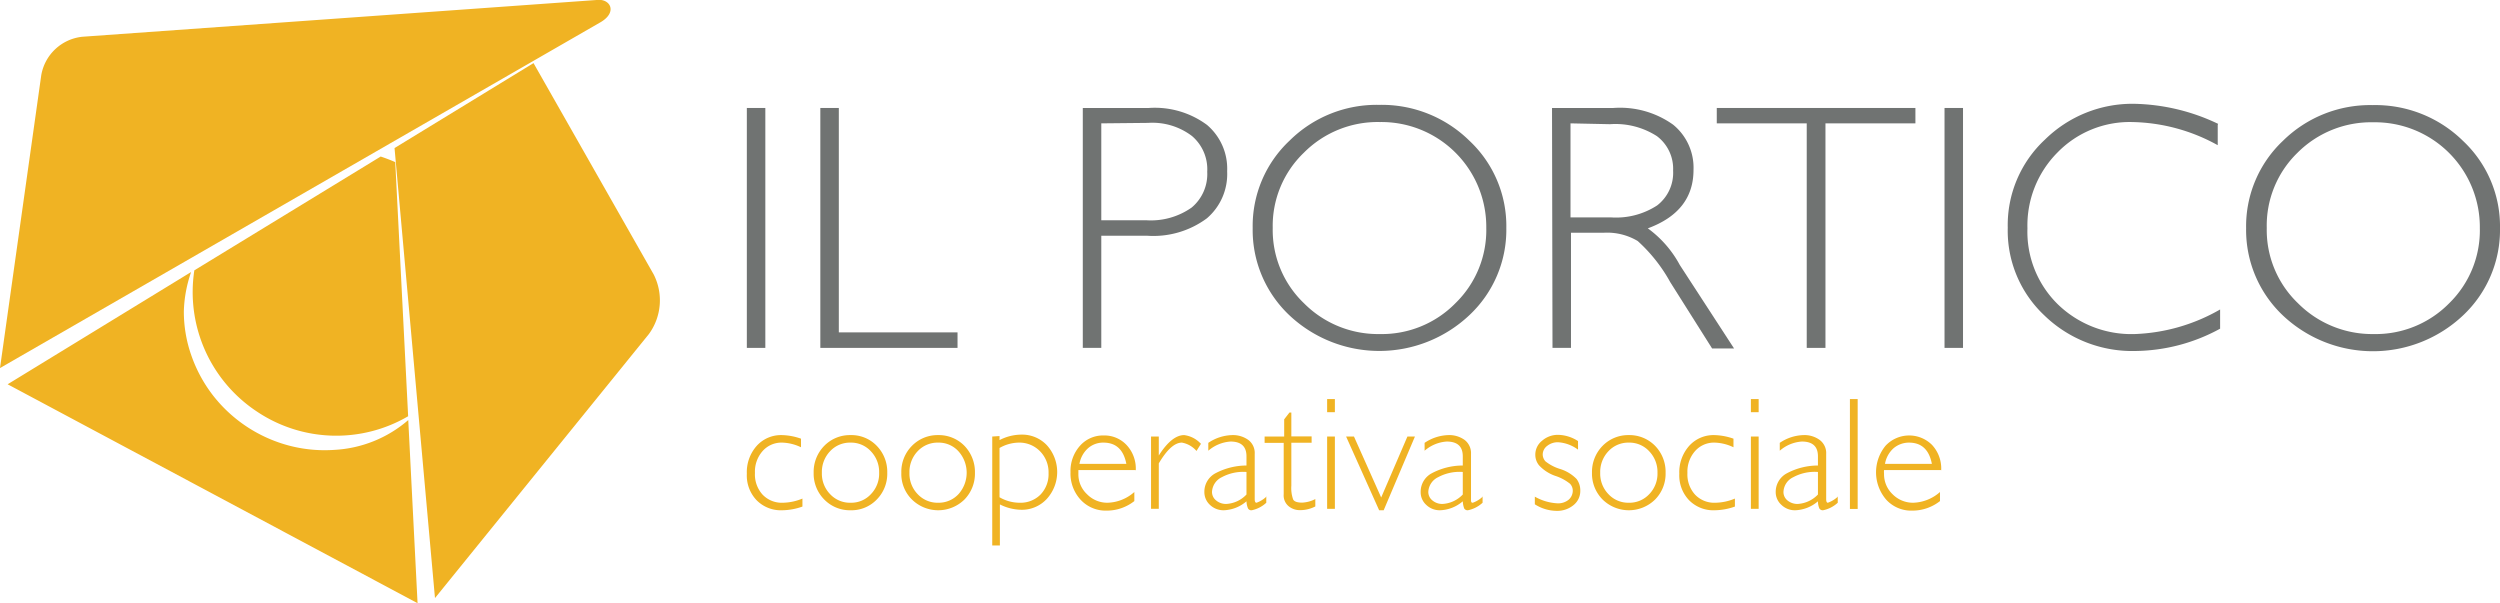
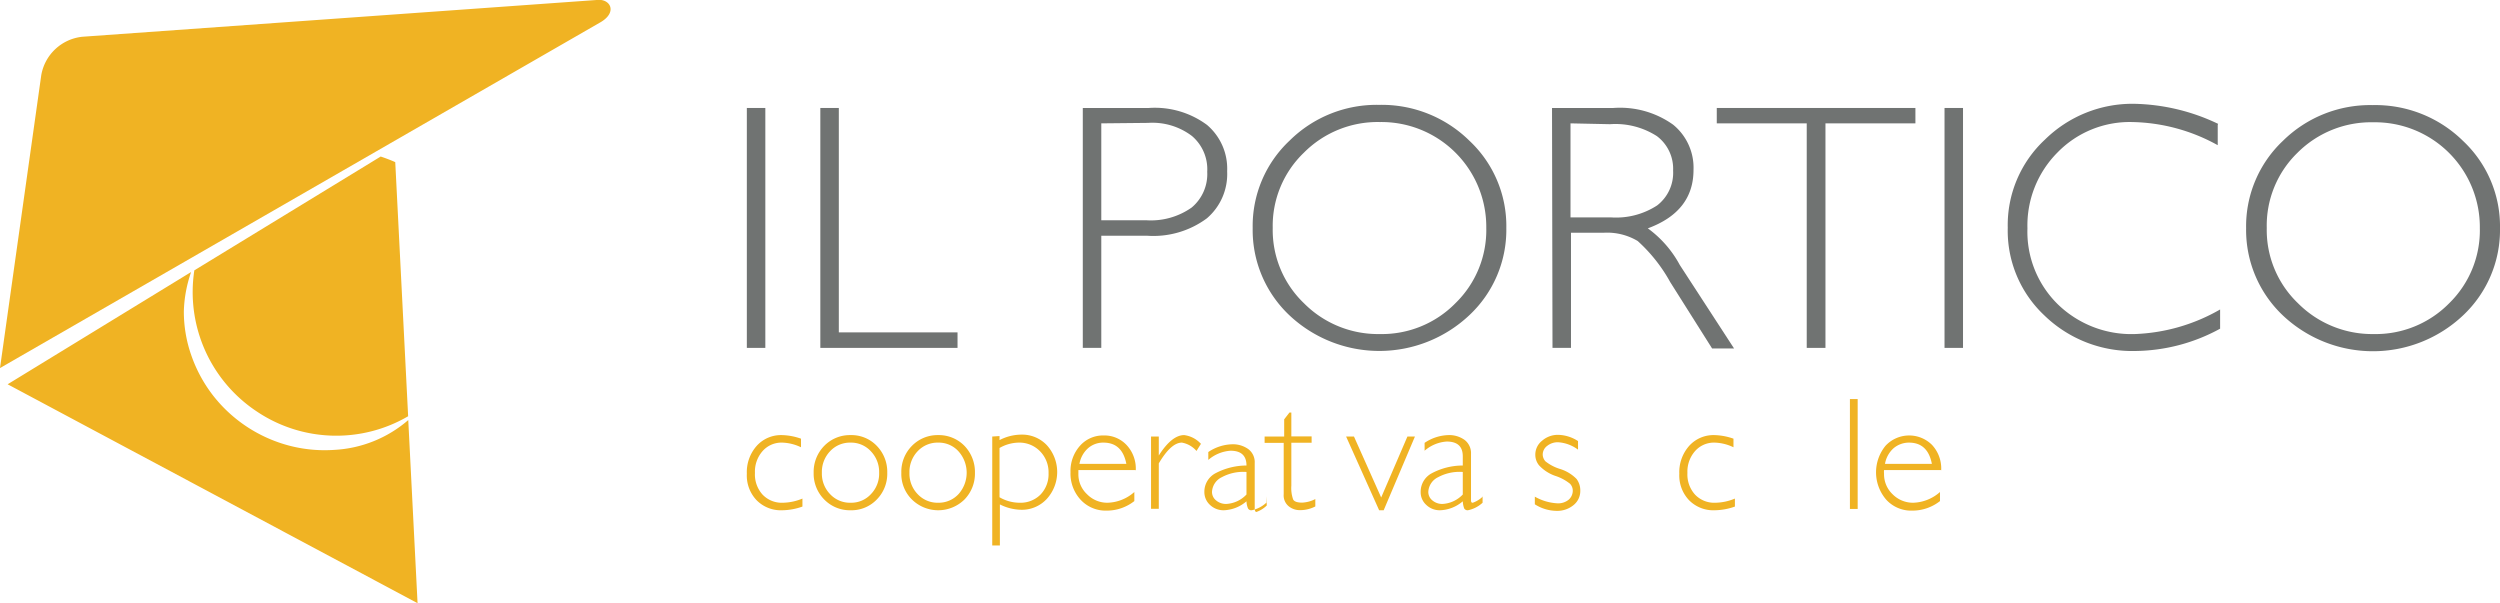
<svg xmlns="http://www.w3.org/2000/svg" viewBox="0 0 209.55 50.56">
  <title>ilportico</title>
  <rect x="62.6" y="9.05" width="1.55" height="20.11" style="fill:#707372" />
  <polygon points="70.31 9.05 70.31 27.86 80.26 27.86 80.26 29.16 68.76 29.16 68.76 9.05 70.31 9.05" style="fill:#707372" />
  <path d="M92.31,10.34v8.12h3.74a5.93,5.93,0,0,0,3.83-1.06,3.65,3.65,0,0,0,1.31-3,3.66,3.66,0,0,0-1.28-3,5.47,5.47,0,0,0-3.67-1.1ZM90.76,9.05H96.3a7.35,7.35,0,0,1,4.87,1.42,4.81,4.81,0,0,1,1.69,3.89,4.88,4.88,0,0,1-1.7,3.94,7.53,7.53,0,0,1-5,1.46H92.31v9.4H90.76Z" style="fill:#707372" />
  <path d="M115.66,28A8.64,8.64,0,0,0,122,25.41a8.54,8.54,0,0,0,2.58-6.3,8.79,8.79,0,0,0-8.91-8.88,8.71,8.71,0,0,0-6.38,2.57,8.5,8.5,0,0,0-2.61,6.31,8.49,8.49,0,0,0,2.61,6.3A8.75,8.75,0,0,0,115.66,28M115.6,8.79a10.47,10.47,0,0,1,7.56,3,9.79,9.79,0,0,1,3.1,7.32,9.8,9.8,0,0,1-3.1,7.31,11,11,0,0,1-15.09,0A9.82,9.82,0,0,1,105,19.11a9.81,9.81,0,0,1,3.09-7.32,10.37,10.37,0,0,1,7.53-3" style="fill:#707372" />
  <path d="M131.64,10.34v7.88H135a6.31,6.31,0,0,0,3.9-1,3.45,3.45,0,0,0,1.34-2.92,3.42,3.42,0,0,0-1.36-2.89,6.43,6.43,0,0,0-3.93-1Zm-1.55-1.29h5.15a7.65,7.65,0,0,1,5,1.4,4.65,4.65,0,0,1,1.71,3.79q0,3.49-3.83,4.9a9.16,9.16,0,0,1,2.68,3.07l4.55,7h-1.84L140,23.65a13.27,13.27,0,0,0-2.73-3.45,5,5,0,0,0-2.87-.69h-2.72v9.65h-1.55Z" style="fill:#707372" />
  <polygon points="160.55 9.05 160.55 10.34 153.01 10.34 153.01 29.16 151.44 29.16 151.44 10.34 143.9 10.34 143.9 9.05 160.55 9.05" style="fill:#707372" />
  <rect x="162.99" y="9.05" width="1.55" height="20.11" style="fill:#707372" />
  <path d="M185.89,10.47v1.7a15.29,15.29,0,0,0-7.17-1.94,8.45,8.45,0,0,0-6.26,2.55,8.67,8.67,0,0,0-2.52,6.36,8.52,8.52,0,0,0,2.53,6.35A8.85,8.85,0,0,0,178.94,28a15.41,15.41,0,0,0,7.15-2.06v1.61A15.1,15.1,0,0,1,179,29.42a10.58,10.58,0,0,1-7.66-3,9.73,9.73,0,0,1-3.05-7.33,9.78,9.78,0,0,1,3.12-7.39,10.45,10.45,0,0,1,7.44-3,17,17,0,0,1,7.07,1.68" style="fill:#707372" />
  <path d="M198.94,28a8.64,8.64,0,0,0,6.34-2.57,8.54,8.54,0,0,0,2.58-6.3,8.79,8.79,0,0,0-8.92-8.88,8.73,8.73,0,0,0-6.38,2.57A8.5,8.5,0,0,0,190,19.11a8.49,8.49,0,0,0,2.61,6.3A8.77,8.77,0,0,0,198.94,28m-.06-19.19a10.48,10.48,0,0,1,7.57,3,9.82,9.82,0,0,1,3.1,7.32,9.83,9.83,0,0,1-3.1,7.31,11,11,0,0,1-15.1,0,9.85,9.85,0,0,1-3.08-7.31,9.84,9.84,0,0,1,3.08-7.32,10.41,10.41,0,0,1,7.53-3" style="fill:#707372" />
  <path d="M67.14,36.77v.72a3.88,3.88,0,0,0-1.57-.39,2.11,2.11,0,0,0-1.65.71,2.6,2.6,0,0,0-.64,1.83,2.51,2.51,0,0,0,.64,1.82,2.22,2.22,0,0,0,1.7.68,4.44,4.44,0,0,0,1.64-.35v.67a5.19,5.19,0,0,1-1.69.31,2.85,2.85,0,0,1-2.15-.84,3,3,0,0,1-.82-2.22,3.32,3.32,0,0,1,.82-2.33,2.74,2.74,0,0,1,2.12-.91,5.12,5.12,0,0,1,1.6.3" style="fill:#f0b323" />
  <path d="M71.31,42.14A2.24,2.24,0,0,0,73,41.42a2.46,2.46,0,0,0,.69-1.79,2.5,2.5,0,0,0-.69-1.8,2.25,2.25,0,0,0-1.71-.73,2.27,2.27,0,0,0-1.71.72,2.51,2.51,0,0,0-.69,1.81,2.46,2.46,0,0,0,.69,1.79,2.27,2.27,0,0,0,1.71.72m0-5.67a2.94,2.94,0,0,1,2.2.9,3.12,3.12,0,0,1,.88,2.26,3.07,3.07,0,0,1-.88,2.24,2.94,2.94,0,0,1-2.2.9,3,3,0,0,1-2.2-.9,3.08,3.08,0,0,1-.89-2.24,3.12,3.12,0,0,1,.89-2.26,3,3,0,0,1,2.2-.9" style="fill:#f0b323" />
  <path d="M78.63,42.14a2.27,2.27,0,0,0,1.71-.72,2.69,2.69,0,0,0,0-3.59,2.23,2.23,0,0,0-1.7-.73,2.28,2.28,0,0,0-1.72.72,2.51,2.51,0,0,0-.69,1.81,2.46,2.46,0,0,0,.69,1.79,2.28,2.28,0,0,0,1.72.72m0-5.67a3,3,0,0,1,2.2.9,3.16,3.16,0,0,1,.88,2.26,3.11,3.11,0,0,1-.88,2.24,3.14,3.14,0,0,1-4.4,0,3,3,0,0,1-.89-2.24,3.08,3.08,0,0,1,.89-2.26,3,3,0,0,1,2.2-.9" style="fill:#f0b323" />
  <path d="M83.78,37.55v4.13a3.38,3.38,0,0,0,1.68.46,2.36,2.36,0,0,0,1.76-.69,2.46,2.46,0,0,0,.67-1.79,2.51,2.51,0,0,0-.71-1.83,2.41,2.41,0,0,0-1.8-.73,3.33,3.33,0,0,0-1.6.45m0-1v.34a4,4,0,0,1,1.83-.46,2.85,2.85,0,0,1,2.14.89,3.35,3.35,0,0,1,0,4.49,2.84,2.84,0,0,1-2.14.92,4.12,4.12,0,0,1-1.8-.45v3.44h-.64V36.59Z" style="fill:#f0b323" />
  <path d="M90.48,38.88h3.93c-.23-1.19-.87-1.78-1.92-1.78a1.92,1.92,0,0,0-1.29.47,2.28,2.28,0,0,0-.72,1.31m4.69.52H90.39c0,.1,0,.21,0,.31a2.28,2.28,0,0,0,.73,1.72,2.37,2.37,0,0,0,1.71.71,3.52,3.52,0,0,0,2.25-.9V42a3.74,3.74,0,0,1-2.33.8,2.85,2.85,0,0,1-2.17-.91,3.23,3.23,0,0,1-.85-2.31,3.17,3.17,0,0,1,.79-2.21,2.58,2.58,0,0,1,2-.87,2.55,2.55,0,0,1,1.9.79,2.9,2.9,0,0,1,.78,2.14" style="fill:#f0b323" />
  <path d="M100.67,37.19l-.38.61a2.1,2.1,0,0,0-1.22-.7c-.61,0-1.25.58-1.94,1.74v3.81h-.65V36.59h.65v1.59h0q1.09-1.71,2.13-1.71a2.29,2.29,0,0,1,1.39.72" style="fill:#f0b323" />
-   <path d="M104.48,41.45V39.56a3.78,3.78,0,0,0-2.07.44,1.44,1.44,0,0,0-.82,1.24.91.91,0,0,0,.35.71,1.27,1.27,0,0,0,.85.29,2.51,2.51,0,0,0,1.69-.79m1.66.15v.54a2.55,2.55,0,0,1-1.22.63.32.32,0,0,1-.31-.15,1.67,1.67,0,0,1-.13-.6,3.09,3.09,0,0,1-1.9.75,1.64,1.64,0,0,1-1.16-.45,1.45,1.45,0,0,1-.47-1.08,1.75,1.75,0,0,1,.91-1.56,5.6,5.6,0,0,1,2.62-.66v-.77c0-.83-.45-1.24-1.34-1.24a3.17,3.17,0,0,0-1.86.77v-.66a3.73,3.73,0,0,1,2-.65,2.2,2.2,0,0,1,1.36.41,1.37,1.37,0,0,1,.53,1.17v3.78c0,.21.05.31.15.31a2.37,2.37,0,0,0,.86-.54" style="fill:#f0b323" />
+   <path d="M104.48,41.45V39.56a3.78,3.78,0,0,0-2.07.44,1.44,1.44,0,0,0-.82,1.24.91.91,0,0,0,.35.71,1.27,1.27,0,0,0,.85.29,2.51,2.51,0,0,0,1.69-.79m1.66.15v.54a2.55,2.55,0,0,1-1.22.63.32.32,0,0,1-.31-.15,1.67,1.67,0,0,1-.13-.6,3.09,3.09,0,0,1-1.9.75,1.64,1.64,0,0,1-1.16-.45,1.45,1.45,0,0,1-.47-1.08,1.75,1.75,0,0,1,.91-1.56,5.6,5.6,0,0,1,2.62-.66c0-.83-.45-1.24-1.34-1.24a3.17,3.17,0,0,0-1.86.77v-.66a3.73,3.73,0,0,1,2-.65,2.2,2.2,0,0,1,1.36.41,1.37,1.37,0,0,1,.53,1.17v3.78c0,.21.05.31.15.31a2.37,2.37,0,0,0,.86-.54" style="fill:#f0b323" />
  <path d="M108.24,34.58v2h1.7v.53h-1.7v3.6a2.85,2.85,0,0,0,.15,1.15c.09.18.34.27.76.27a2.64,2.64,0,0,0,1.1-.3v.62a2.78,2.78,0,0,1-1.25.31,1.48,1.48,0,0,1-1-.34,1.18,1.18,0,0,1-.4-1V37.12H106v-.53h1.64V35.15l.44-.57Z" style="fill:#f0b323" />
-   <path d="M111.24,42.65h.65V36.59h-.65Zm0-8.1h.65v-1.1h-.65Z" style="fill:#f0b323" />
  <polygon points="118.6 36.59 115.98 42.77 115.6 42.77 112.83 36.59 113.49 36.59 115.77 41.7 117.97 36.59 118.6 36.59" style="fill:#f0b323" />
  <path d="M122.61,41.45V39.56a3.78,3.78,0,0,0-2.07.44,1.44,1.44,0,0,0-.82,1.24.91.91,0,0,0,.35.71,1.27,1.27,0,0,0,.85.29,2.53,2.53,0,0,0,1.69-.79m1.66.15v.54a2.57,2.57,0,0,1-1.23.63.33.33,0,0,1-.31-.15,2,2,0,0,1-.12-.6,3.09,3.09,0,0,1-1.9.75,1.62,1.62,0,0,1-1.16-.45,1.42,1.42,0,0,1-.47-1.08,1.75,1.75,0,0,1,.91-1.56,5.54,5.54,0,0,1,2.62-.66v-.77c0-.83-.45-1.24-1.35-1.24a3.14,3.14,0,0,0-1.85.77v-.66a3.73,3.73,0,0,1,2-.65,2.2,2.2,0,0,1,1.36.41,1.39,1.39,0,0,1,.53,1.17v3.78c0,.21,0,.31.15.31a2.37,2.37,0,0,0,.86-.54" style="fill:#f0b323" />
  <path d="M132.27,37v.69a3.12,3.12,0,0,0-1.66-.62,1.41,1.41,0,0,0-.92.3.91.91,0,0,0-.38.73.88.88,0,0,0,.23.57,3.73,3.73,0,0,0,1.26.65,3.29,3.29,0,0,1,1.35.83,1.6,1.6,0,0,1,.31,1,1.51,1.51,0,0,1-.57,1.19,2.14,2.14,0,0,1-1.42.48,3.44,3.44,0,0,1-1.82-.55v-.64a4.28,4.28,0,0,0,1.91.56,1.39,1.39,0,0,0,.92-.3,1,1,0,0,0,.35-.76.84.84,0,0,0-.23-.58,3.87,3.87,0,0,0-1.26-.67A3.36,3.36,0,0,1,129,39a1.4,1.4,0,0,1-.31-.89,1.48,1.48,0,0,1,.57-1.17,2,2,0,0,1,1.39-.49,3.19,3.19,0,0,1,1.62.52" style="fill:#f0b323" />
-   <path d="M136.53,42.14a2.27,2.27,0,0,0,1.71-.72,2.46,2.46,0,0,0,.69-1.79,2.5,2.5,0,0,0-.69-1.8,2.25,2.25,0,0,0-1.71-.73,2.27,2.27,0,0,0-1.71.72,2.51,2.51,0,0,0-.69,1.81,2.46,2.46,0,0,0,.69,1.79,2.27,2.27,0,0,0,1.71.72m0-5.67a3,3,0,0,1,2.2.9,3.12,3.12,0,0,1,.88,2.26,3.07,3.07,0,0,1-.88,2.24,3.14,3.14,0,0,1-4.4,0,3.08,3.08,0,0,1-.89-2.24,3.12,3.12,0,0,1,.89-2.26,3,3,0,0,1,2.2-.9" style="fill:#f0b323" />
  <path d="M145.3,36.77v.72a3.88,3.88,0,0,0-1.57-.39,2.11,2.11,0,0,0-1.65.71,2.6,2.6,0,0,0-.64,1.83,2.51,2.51,0,0,0,.64,1.82,2.22,2.22,0,0,0,1.7.68,4.4,4.4,0,0,0,1.64-.35v.67a5.19,5.19,0,0,1-1.69.31,2.85,2.85,0,0,1-2.15-.84,3,3,0,0,1-.82-2.22,3.32,3.32,0,0,1,.82-2.33,2.74,2.74,0,0,1,2.12-.91,5.12,5.12,0,0,1,1.6.3" style="fill:#f0b323" />
-   <path d="M146.76,42.65h.65V36.59h-.65Zm0-8.1h.65v-1.1h-.65Z" style="fill:#f0b323" />
-   <path d="M152.38,41.45V39.56a3.76,3.76,0,0,0-2.07.44,1.42,1.42,0,0,0-.82,1.24.9.9,0,0,0,.34.71,1.3,1.3,0,0,0,.86.29,2.55,2.55,0,0,0,1.69-.79m1.66.15v.54a2.57,2.57,0,0,1-1.23.63.33.33,0,0,1-.31-.15,1.52,1.52,0,0,1-.12-.6,3.09,3.09,0,0,1-1.9.75,1.61,1.61,0,0,1-1.16-.45,1.43,1.43,0,0,1-.48-1.08,1.76,1.76,0,0,1,.92-1.56,5.54,5.54,0,0,1,2.62-.66v-.77c0-.83-.45-1.24-1.35-1.24a3.12,3.12,0,0,0-1.85.77v-.66a3.71,3.71,0,0,1,2-.65,2.15,2.15,0,0,1,1.35.41,1.37,1.37,0,0,1,.54,1.17v3.78c0,.21.05.31.14.31a2.45,2.45,0,0,0,.87-.54" style="fill:#f0b323" />
  <rect x="155.06" y="33.45" width="0.65" height="9.21" style="fill:#f0b323" />
  <path d="M158,38.88h3.93c-.23-1.19-.87-1.78-1.92-1.78a2,2,0,0,0-1.29.47,2.28,2.28,0,0,0-.72,1.31m4.69.52h-4.77a1.62,1.62,0,0,0,0,.31,2.31,2.31,0,0,0,.72,1.72,2.4,2.4,0,0,0,1.72.71,3.54,3.54,0,0,0,2.25-.9V42a3.74,3.74,0,0,1-2.33.8,2.83,2.83,0,0,1-2.17-.91,3.51,3.51,0,0,1-.07-4.52,2.71,2.71,0,0,1,3.9-.08,2.9,2.9,0,0,1,.77,2.14" style="fill:#f0b323" />
  <path d="M28,37.71a11.71,11.71,0,0,1-3.81-.37,11.95,11.95,0,0,1-6.34-4.2,11.84,11.84,0,0,1-1.82-3.37,11.08,11.08,0,0,1-.62-3.69,10.89,10.89,0,0,1,.61-3.28L.64,32.21,35,50.56l-.78-15.35A10.29,10.29,0,0,1,28,37.71" style="fill:#f0b323" />
  <path d="M33.13,13.59c-.4-.18-.81-.33-1.22-.47L16.29,22.66A12,12,0,0,0,21.54,34.5a11.94,11.94,0,0,0,12.67.39Z" style="fill:#f0b323" />
-   <path d="M54.79,23,44.72,5.29,33.07,12.41l3.39,37.72L54.39,28a4.79,4.79,0,0,0,.4-5" style="fill:#f0b323" />
  <path d="M50.36,1.85C51.79,1,51.14-.15,50,0L6.91,3.08A3.91,3.91,0,0,0,3.46,6.29L0,30.85Z" style="fill:#f0b323" />
</svg>